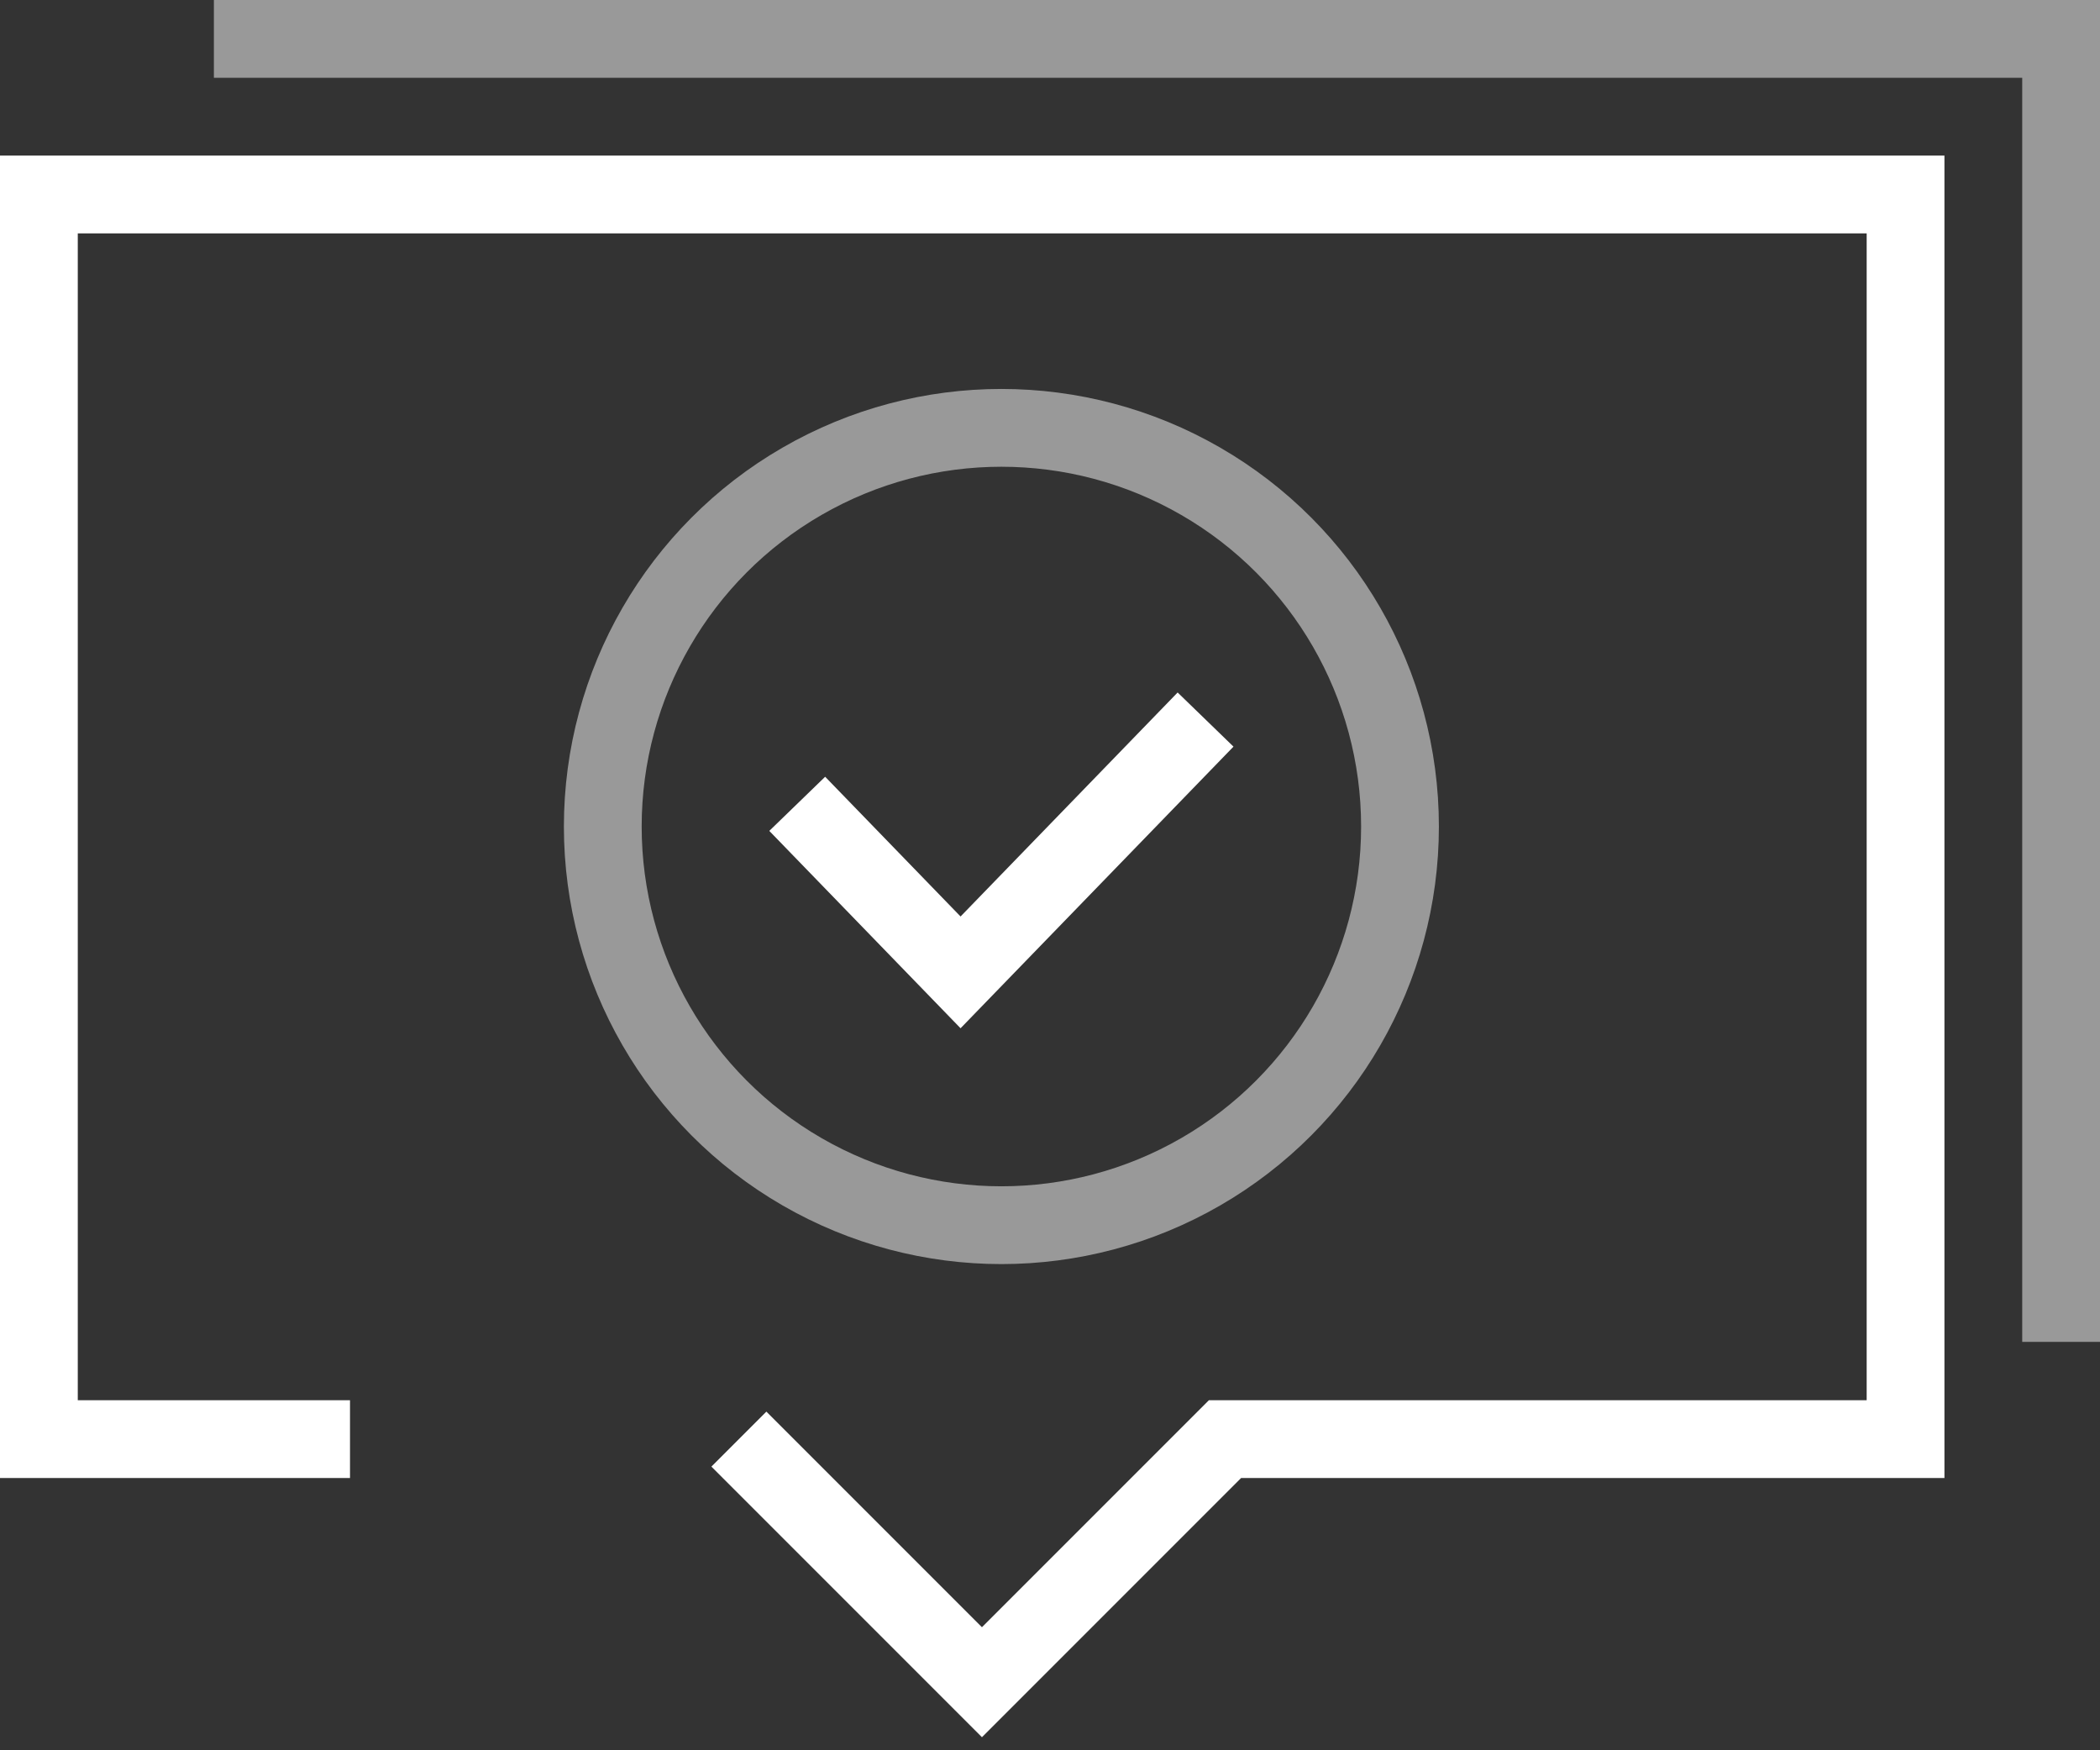
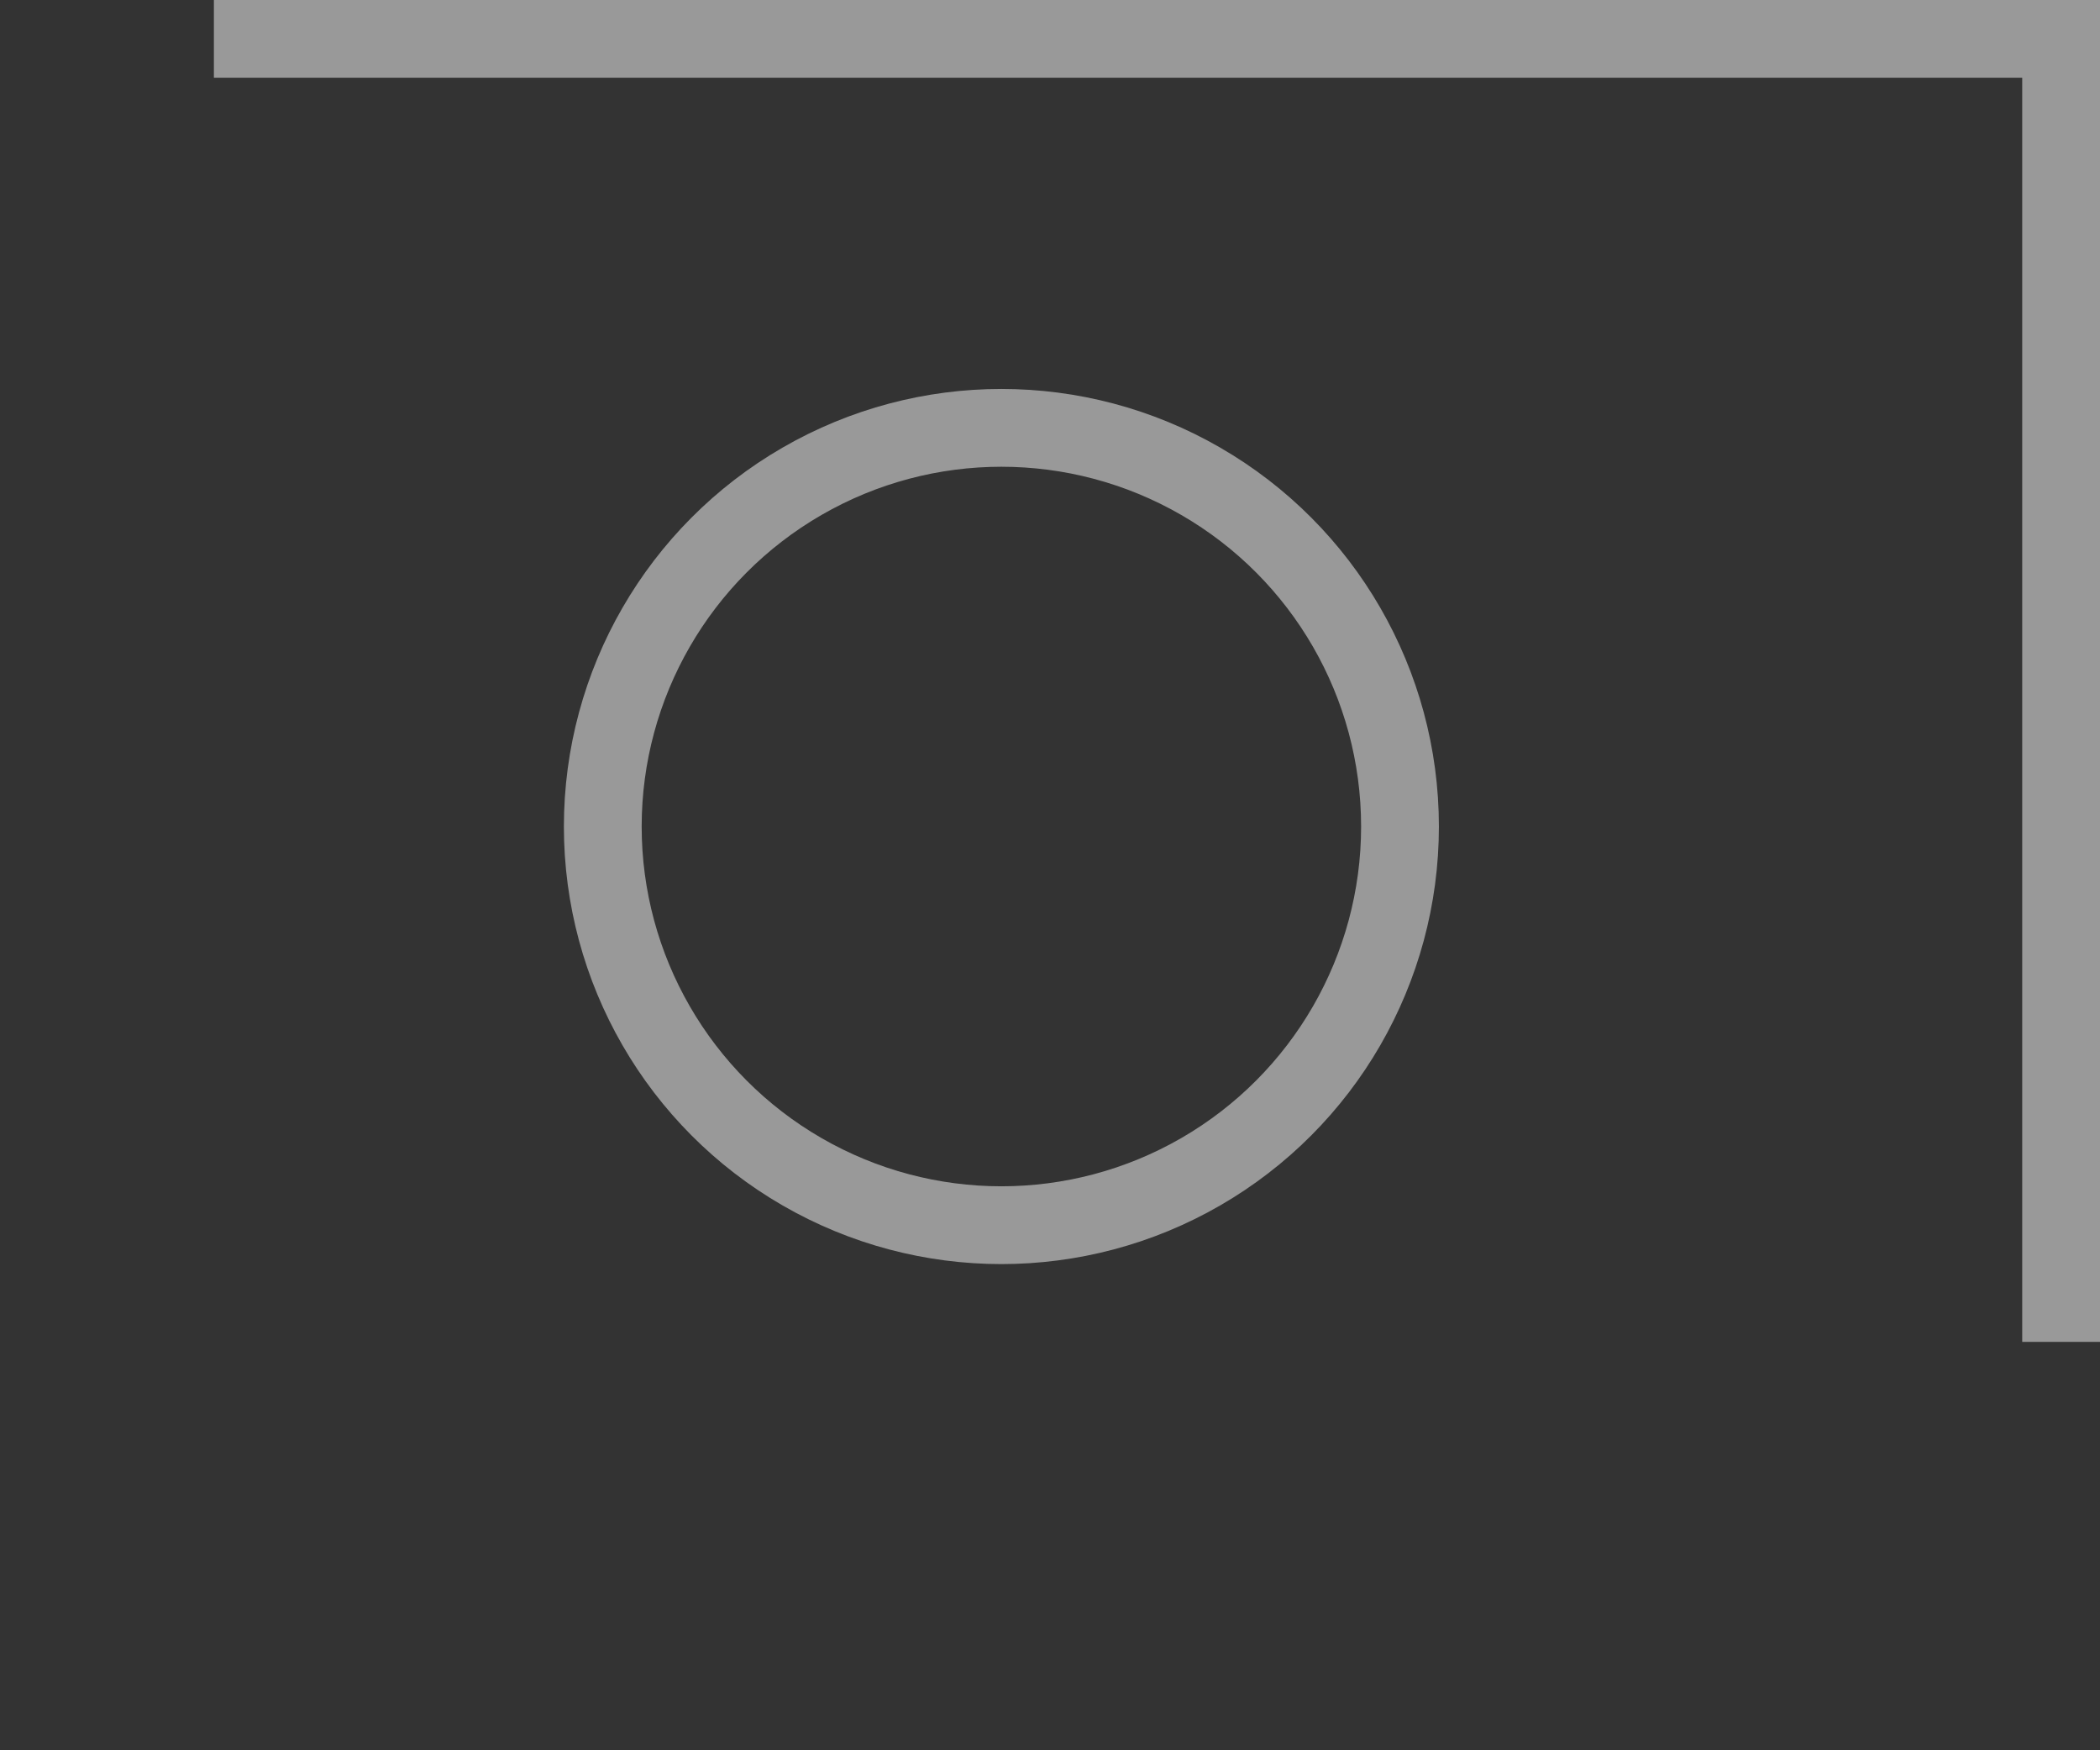
<svg xmlns="http://www.w3.org/2000/svg" width="108" height="90" viewBox="0 0 108 90" fill="none">
  <rect x="0" y="0" width="108" height="90" fill="#333333" stroke="none" />
-   <path fill-rule="evenodd" clip-rule="evenodd" d="M100 8H98H2H0V10V74V76H2H18V72H4V12H96V72H63H62.172L61.586 72.586L50.5 83.672L39.414 72.586L36.586 75.414L49.086 87.914L50.5 89.328L51.914 87.914L63.828 76H98H100V74V10V8Z" fill="white" />
  <path d="M11 2H106V69" stroke="white" stroke-opacity="0.5" stroke-width="4" />
  <circle cx="51.5" cy="42.5" r="20.5" stroke="white" stroke-opacity="0.5" stroke-width="4" />
-   <path d="M41 41.333L49.4 50L62 37" stroke="white" stroke-width="4" />
</svg>